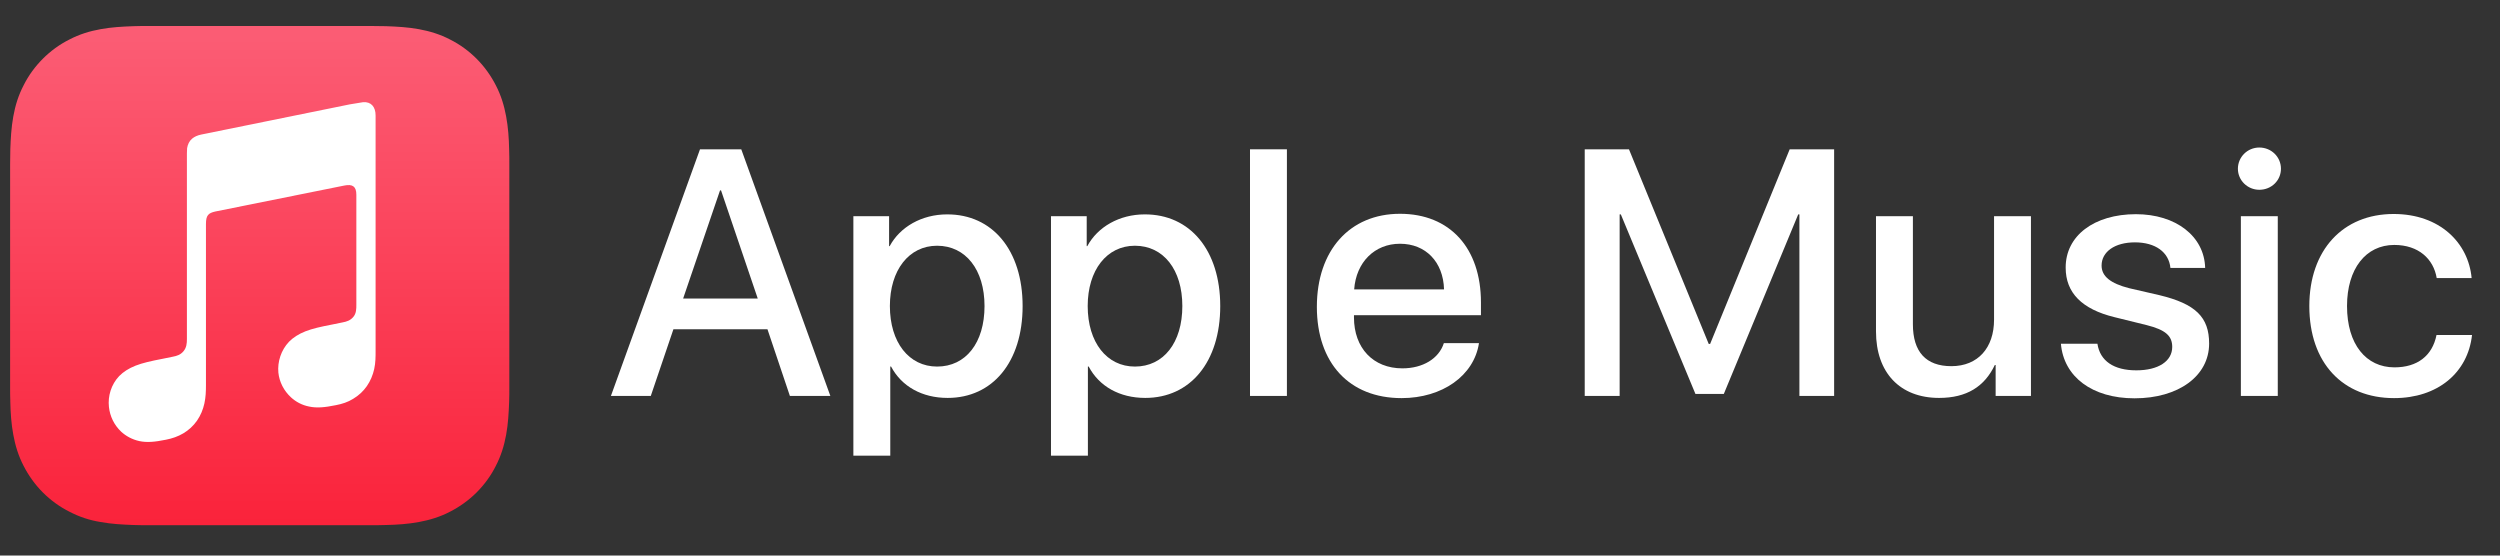
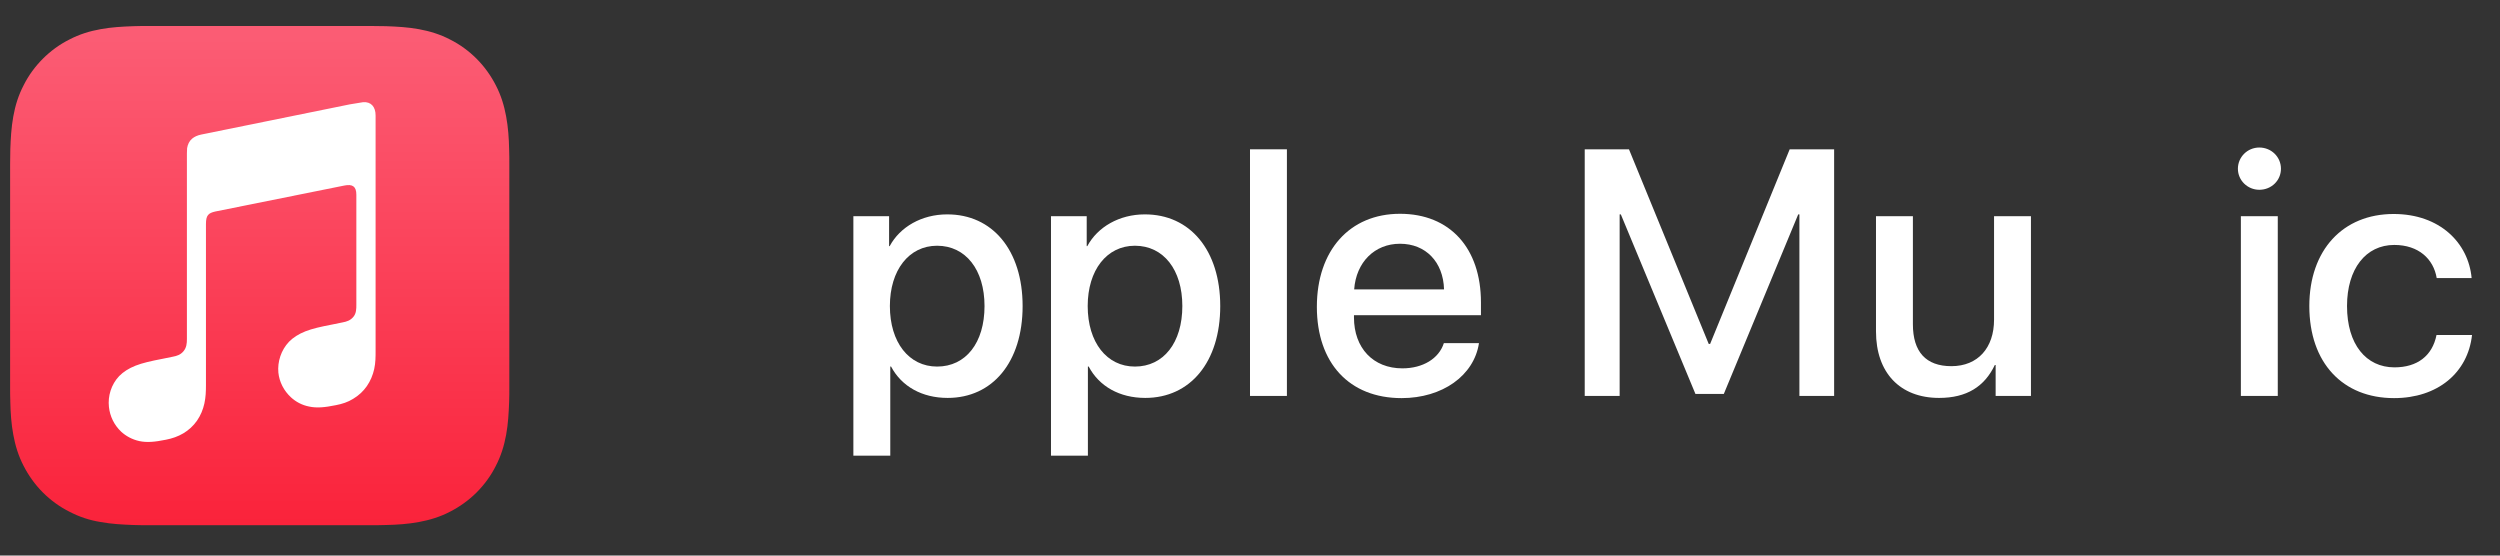
<svg xmlns="http://www.w3.org/2000/svg" width="100%" height="100%" viewBox="0 0 126 28" version="1.1" xml:space="preserve" style="fill-rule:evenodd;clip-rule:evenodd;stroke-linejoin:round;stroke-miterlimit:2;">
  <rect x="0" y="0" width="126" height="28" fill="#333333" stroke="none" />
  <g id="XMLID_229_" transform="matrix(1,0,0,1,0.51,-3.825)">
-     <path id="XMLID_252_" d="M38.17,20.42L33.43,20.42L32.29,23.78L30.28,23.78L34.77,11.35L36.85,11.35L41.34,23.78L39.3,23.78L38.17,20.42ZM33.92,18.87L37.68,18.87L35.83,13.42L35.78,13.42L33.92,18.87Z" style="fill:white;fill-rule:nonzero;" />
    <path id="XMLID_249_" d="M51.03,19.25C51.03,22.07 49.52,23.88 47.25,23.88C45.96,23.88 44.93,23.3 44.4,22.3L44.36,22.3L44.36,26.79L42.5,26.79L42.5,14.72L44.3,14.72L44.3,16.23L44.33,16.23C44.85,15.26 45.95,14.63 47.22,14.63C49.51,14.62 51.03,16.44 51.03,19.25ZM49.11,19.25C49.11,17.42 48.16,16.21 46.72,16.21C45.3,16.21 44.34,17.44 44.34,19.25C44.34,21.08 45.3,22.3 46.72,22.3C48.17,22.3 49.11,21.1 49.11,19.25Z" style="fill:white;fill-rule:nonzero;" />
    <path id="XMLID_246_" d="M60.99,19.25C60.99,22.07 59.48,23.88 57.21,23.88C55.92,23.88 54.89,23.3 54.36,22.3L54.32,22.3L54.32,26.79L52.46,26.79L52.46,14.72L54.26,14.72L54.26,16.23L54.29,16.23C54.81,15.26 55.91,14.63 57.18,14.63C59.47,14.62 60.99,16.44 60.99,19.25ZM59.08,19.25C59.08,17.42 58.13,16.21 56.69,16.21C55.27,16.21 54.31,17.44 54.31,19.25C54.31,21.08 55.27,22.3 56.69,22.3C58.13,22.3 59.08,21.1 59.08,19.25Z" style="fill:white;fill-rule:nonzero;" />
    <rect id="XMLID_244_" x="62.49" y="11.35" width="1.86" height="12.43" style="fill:white;fill-rule:nonzero;" />
    <path id="XMLID_241_" d="M74.03,21.12C73.78,22.76 72.18,23.89 70.13,23.89C67.49,23.89 65.86,22.12 65.86,19.29C65.86,16.45 67.51,14.6 70.05,14.6C72.56,14.6 74.13,16.32 74.13,19.07L74.13,19.71L67.73,19.71L67.73,19.82C67.73,21.37 68.7,22.39 70.17,22.39C71.2,22.39 72.01,21.9 72.26,21.12L74.03,21.12ZM67.74,18.41L72.27,18.41C72.23,17.02 71.34,16.11 70.05,16.11C68.77,16.11 67.84,17.04 67.74,18.41Z" style="fill:white;fill-rule:nonzero;" />
    <path id="XMLID_239_" d="M90.18,23.78L90.18,14.63L90.12,14.63L86.37,23.68L84.94,23.68L81.18,14.63L81.12,14.63L81.12,23.78L79.36,23.78L79.36,11.35L81.59,11.35L85.61,21.16L85.68,21.16L89.69,11.35L91.93,11.35L91.93,23.78L90.18,23.78Z" style="fill:white;fill-rule:nonzero;" />
    <path id="XMLID_237_" d="M101.85,23.78L100.07,23.78L100.07,22.22L100.03,22.22C99.51,23.31 98.61,23.88 97.22,23.88C95.25,23.88 94.04,22.61 94.04,20.53L94.04,14.72L95.9,14.72L95.9,20.17C95.9,21.55 96.55,22.28 97.84,22.28C99.18,22.28 99.99,21.35 99.99,19.94L99.99,14.72L101.85,14.72L101.85,23.78Z" style="fill:white;fill-rule:nonzero;" />
-     <path id="XMLID_235_" d="M107.14,14.62C109.15,14.62 110.59,15.73 110.63,17.33L108.88,17.33C108.8,16.53 108.12,16.04 107.09,16.04C106.08,16.04 105.41,16.51 105.41,17.21C105.41,17.75 105.86,18.11 106.8,18.35L108.32,18.7C110.15,19.14 110.83,19.81 110.83,21.14C110.83,22.78 109.28,23.9 107.07,23.9C104.93,23.9 103.5,22.81 103.36,21.15L105.2,21.15C105.33,22.02 106.03,22.49 107.16,22.49C108.27,22.49 108.97,22.03 108.97,21.31C108.97,20.75 108.63,20.45 107.68,20.21L106.06,19.81C104.42,19.41 103.6,18.58 103.6,17.32C103.59,15.71 105.03,14.62 107.14,14.62Z" style="fill:white;fill-rule:nonzero;" />
    <path id="XMLID_232_" d="M112.28,12.33C112.28,11.74 112.76,11.26 113.36,11.26C113.96,11.26 114.45,11.73 114.45,12.33C114.45,12.92 113.97,13.39 113.36,13.39C112.77,13.39 112.28,12.92 112.28,12.33ZM112.43,14.72L114.29,14.72L114.29,23.78L112.43,23.78L112.43,14.72Z" style="fill:white;fill-rule:nonzero;" />
    <path id="XMLID_230_" d="M122.3,17.84C122.14,16.88 121.39,16.17 120.16,16.17C118.73,16.17 117.78,17.37 117.78,19.25C117.78,21.18 118.74,22.34 120.17,22.34C121.32,22.34 122.08,21.76 122.29,20.71L124.08,20.71C123.87,22.61 122.35,23.89 120.15,23.89C117.57,23.89 115.88,22.12 115.88,19.25C115.88,16.43 117.57,14.61 120.13,14.61C122.46,14.61 123.9,16.07 124.06,17.84L122.3,17.84Z" style="fill:white;fill-rule:nonzero;" />
  </g>
  <g>
    <g transform="matrix(1,0,0,1,0.51,1.31)">
      <path d="M25.16,18.19L25.16,6.97C25.16,6.72 25.16,6.46 25.15,6.21C25.14,5.66 25.1,5.1 25,4.56C24.9,4.01 24.74,3.49 24.48,2.99C24.23,2.5 23.9,2.04 23.51,1.65C23.12,1.26 22.67,0.93 22.17,0.68C21.67,0.42 21.15,0.26 20.6,0.16C20.05,0.06 19.5,0.03 18.95,0.01C18.7,0.01 18.45,0 18.19,0L6.97,0C6.72,0 6.46,0 6.21,0.01C5.66,0.03 5.1,0.06 4.56,0.16C4,0.26 3.49,0.42 2.99,0.68C2.49,0.93 2.04,1.26 1.65,1.65C1.26,2.04 0.93,2.49 0.68,2.99C0.42,3.49 0.26,4 0.16,4.56C0.06,5.11 0.03,5.66 0.01,6.21C0.01,6.46 0,6.72 0,6.97L0,18.19C0,18.44 0,18.7 0.01,18.95C0.02,19.5 0.06,20.06 0.16,20.6C0.26,21.15 0.42,21.67 0.68,22.17C0.93,22.66 1.26,23.12 1.65,23.51C2.04,23.9 2.49,24.23 2.99,24.48C3.49,24.74 4,24.91 4.56,25C5.11,25.1 5.66,25.13 6.21,25.15C6.46,25.16 6.72,25.16 6.97,25.16L18.19,25.16C18.44,25.16 18.7,25.16 18.95,25.15C19.5,25.14 20.06,25.1 20.6,25C21.15,24.9 21.67,24.74 22.17,24.48C22.66,24.23 23.12,23.9 23.51,23.51C23.9,23.12 24.23,22.67 24.48,22.17C24.74,21.67 24.9,21.15 25,20.6C25.1,20.05 25.13,19.5 25.15,18.95C25.16,18.7 25.16,18.44 25.16,18.19Z" style="fill:url(#_Linear1);" />
    </g>
    <g id="Glyph_21_" transform="matrix(1,0,0,1,0.51,1.31)">
      <g>
        <path d="M17.79,3.84C17.73,3.85 17.19,3.94 17.12,3.95L9.64,5.47C9.44,5.51 9.29,5.58 9.17,5.68C9.03,5.8 8.95,5.97 8.92,6.16C8.92,6.21 8.91,6.29 8.91,6.42L8.91,15.78C8.91,16 8.89,16.21 8.74,16.39C8.59,16.57 8.41,16.63 8.19,16.67C8.03,16.7 7.86,16.74 7.7,16.77C7.08,16.89 6.68,16.98 6.32,17.12C5.97,17.26 5.71,17.43 5.5,17.64C5.09,18.07 4.92,18.66 4.98,19.2C5.03,19.67 5.24,20.11 5.6,20.45C5.84,20.67 6.15,20.84 6.51,20.92C6.88,21 7.28,20.97 7.86,20.85C8.17,20.79 8.46,20.69 8.73,20.53C9,20.37 9.24,20.15 9.42,19.89C9.6,19.63 9.72,19.34 9.79,19.03C9.86,18.71 9.87,18.42 9.87,18.1L9.87,9.98C9.87,9.54 9.99,9.43 10.34,9.35C10.34,9.35 16.56,8.1 16.85,8.04C17.25,7.96 17.45,8.08 17.45,8.5L17.45,14.04C17.45,14.26 17.45,14.48 17.3,14.66C17.15,14.84 16.97,14.9 16.75,14.94C16.59,14.97 16.42,15.01 16.26,15.04C15.64,15.16 15.24,15.25 14.88,15.39C14.53,15.53 14.27,15.7 14.06,15.91C13.65,16.34 13.47,16.93 13.52,17.47C13.57,17.94 13.79,18.38 14.16,18.72C14.4,18.94 14.71,19.11 15.07,19.18C15.44,19.26 15.84,19.23 16.42,19.11C16.73,19.05 17.02,18.96 17.29,18.79C17.56,18.63 17.8,18.41 17.98,18.15C18.16,17.89 18.28,17.6 18.35,17.29C18.42,16.97 18.42,16.68 18.42,16.36L18.42,4.51C18.42,4.07 18.19,3.81 17.79,3.84Z" style="fill:white;" />
      </g>
    </g>
  </g>
  <defs>
    <linearGradient id="_Linear1" x1="0" y1="0" x2="1" y2="0" gradientUnits="userSpaceOnUse" gradientTransform="matrix(1.50163e-15,-24.523,24.523,1.50163e-15,12.58,25.066)">
      <stop offset="0" style="stop-color:rgb(250,35,59);stop-opacity:1" />
      <stop offset="1" style="stop-color:rgb(251,92,116);stop-opacity:1" />
    </linearGradient>
  </defs>
</svg>